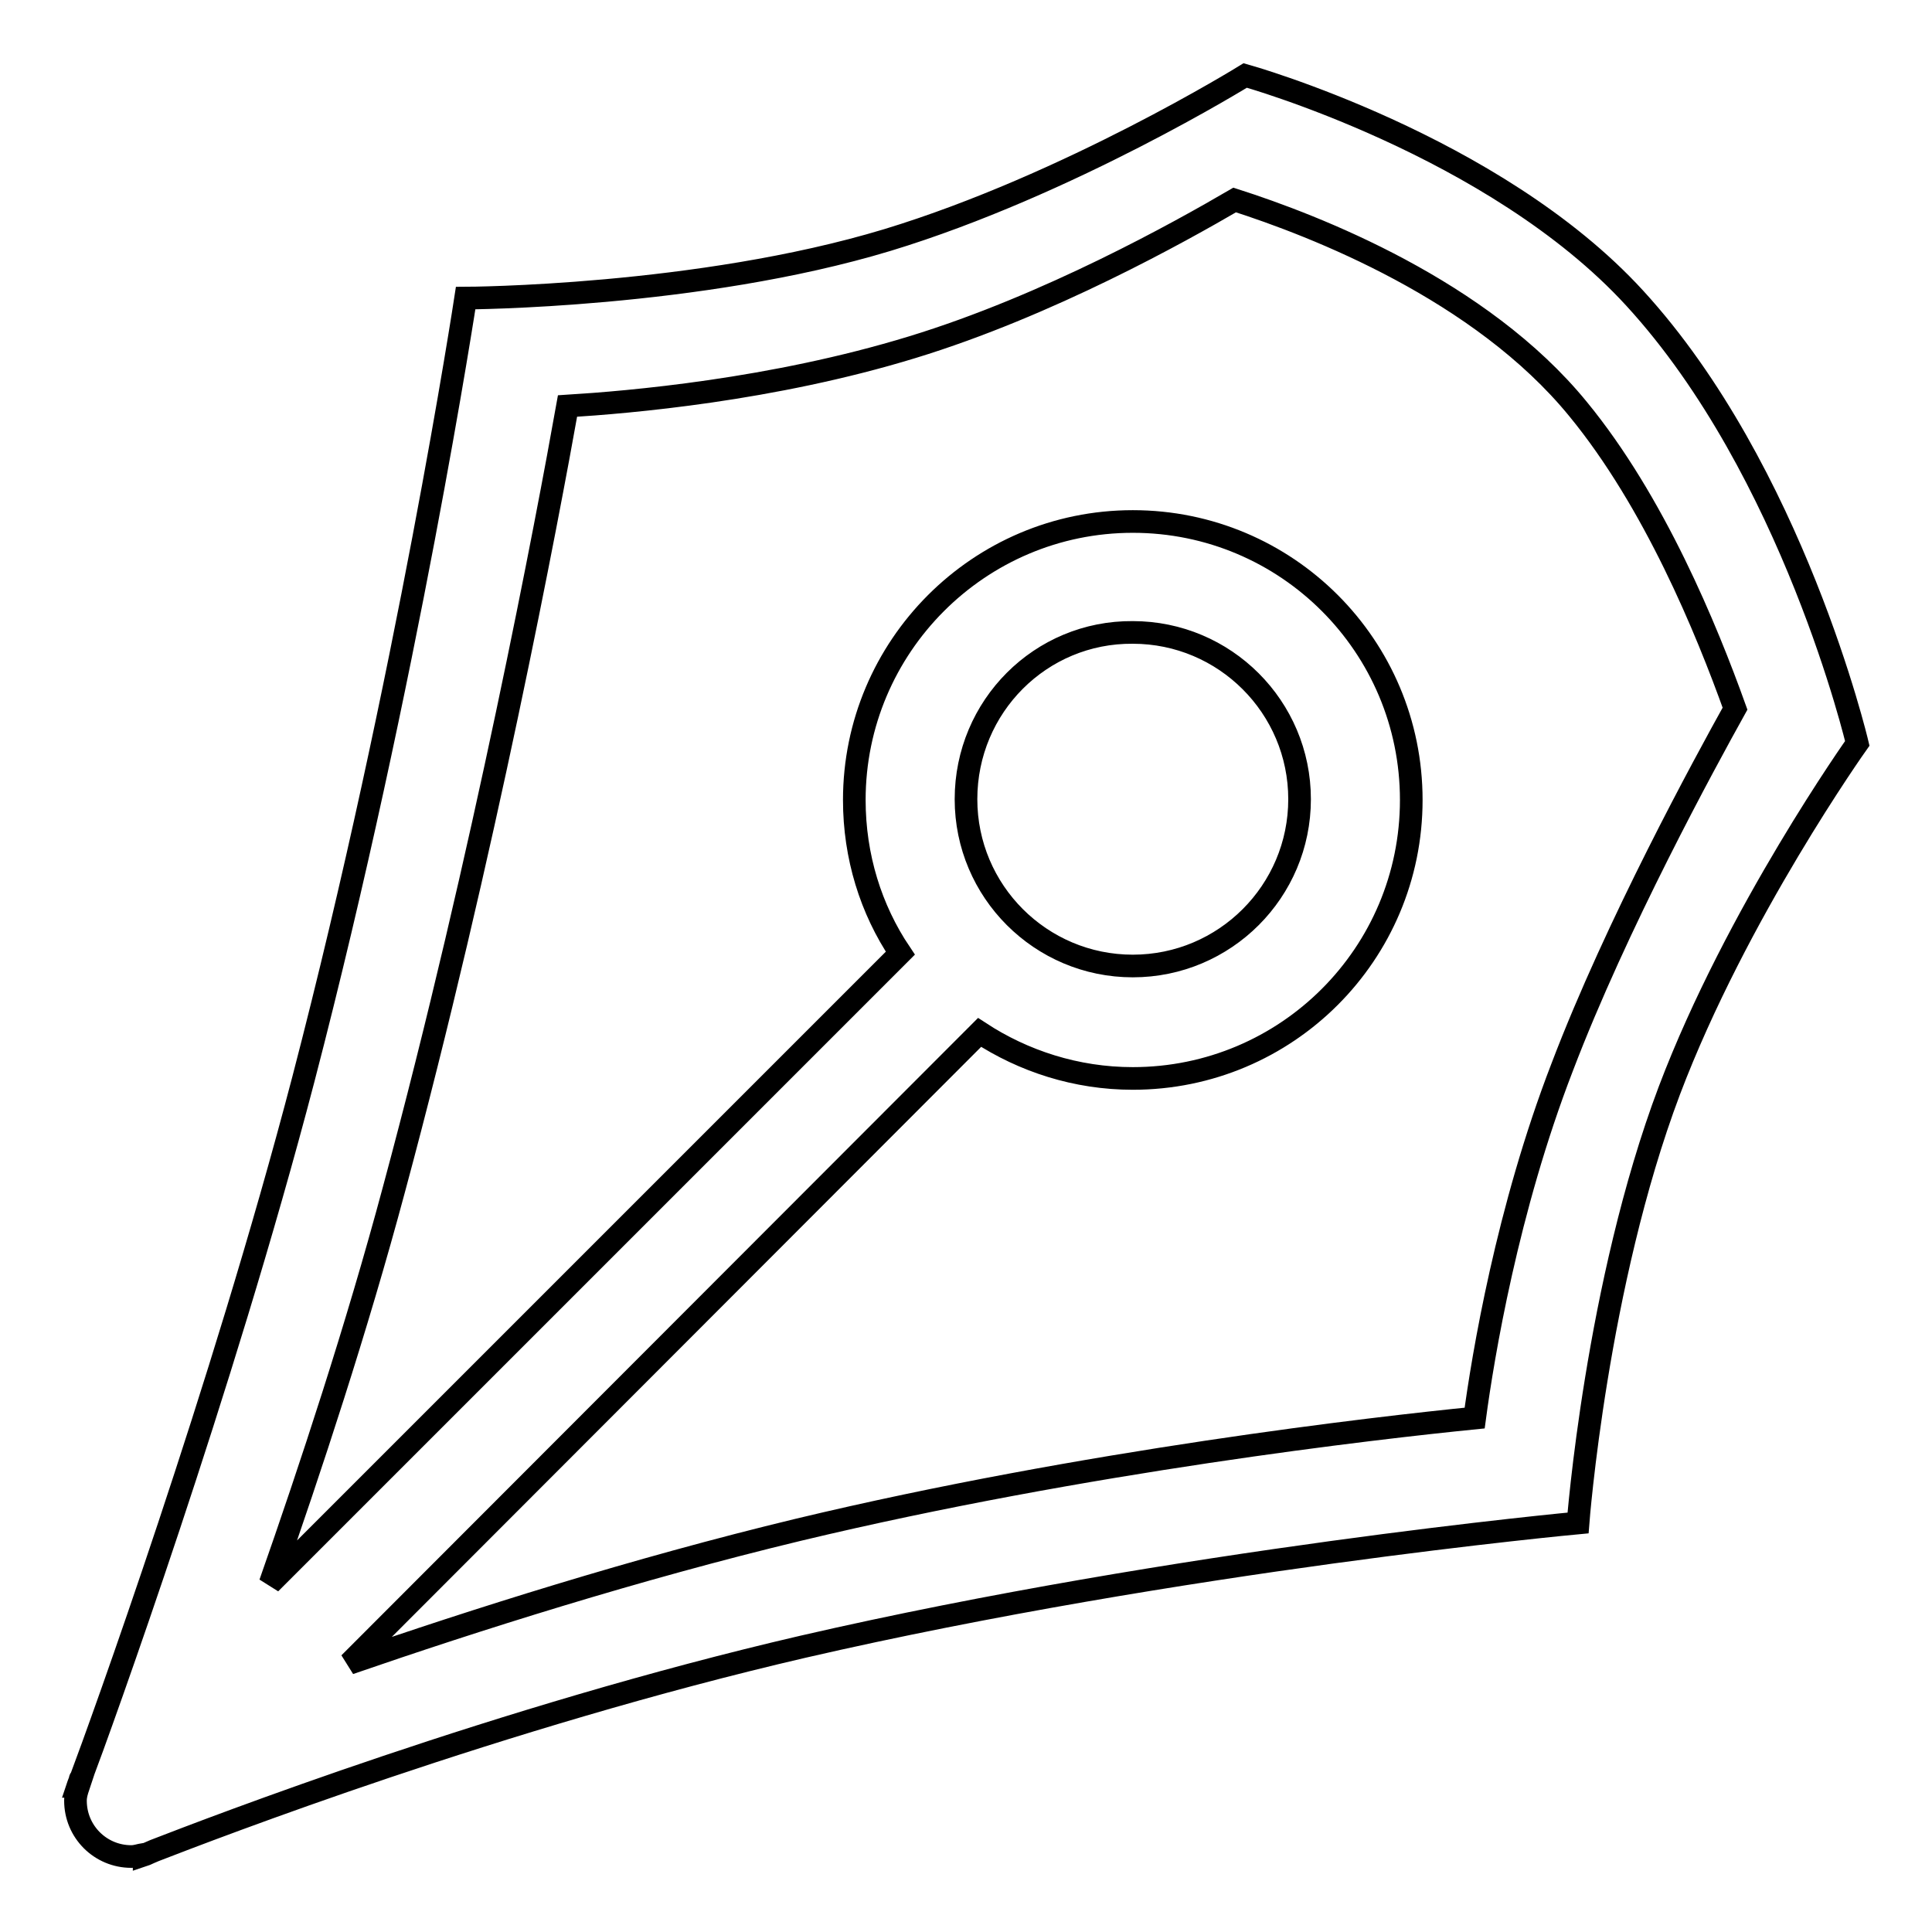
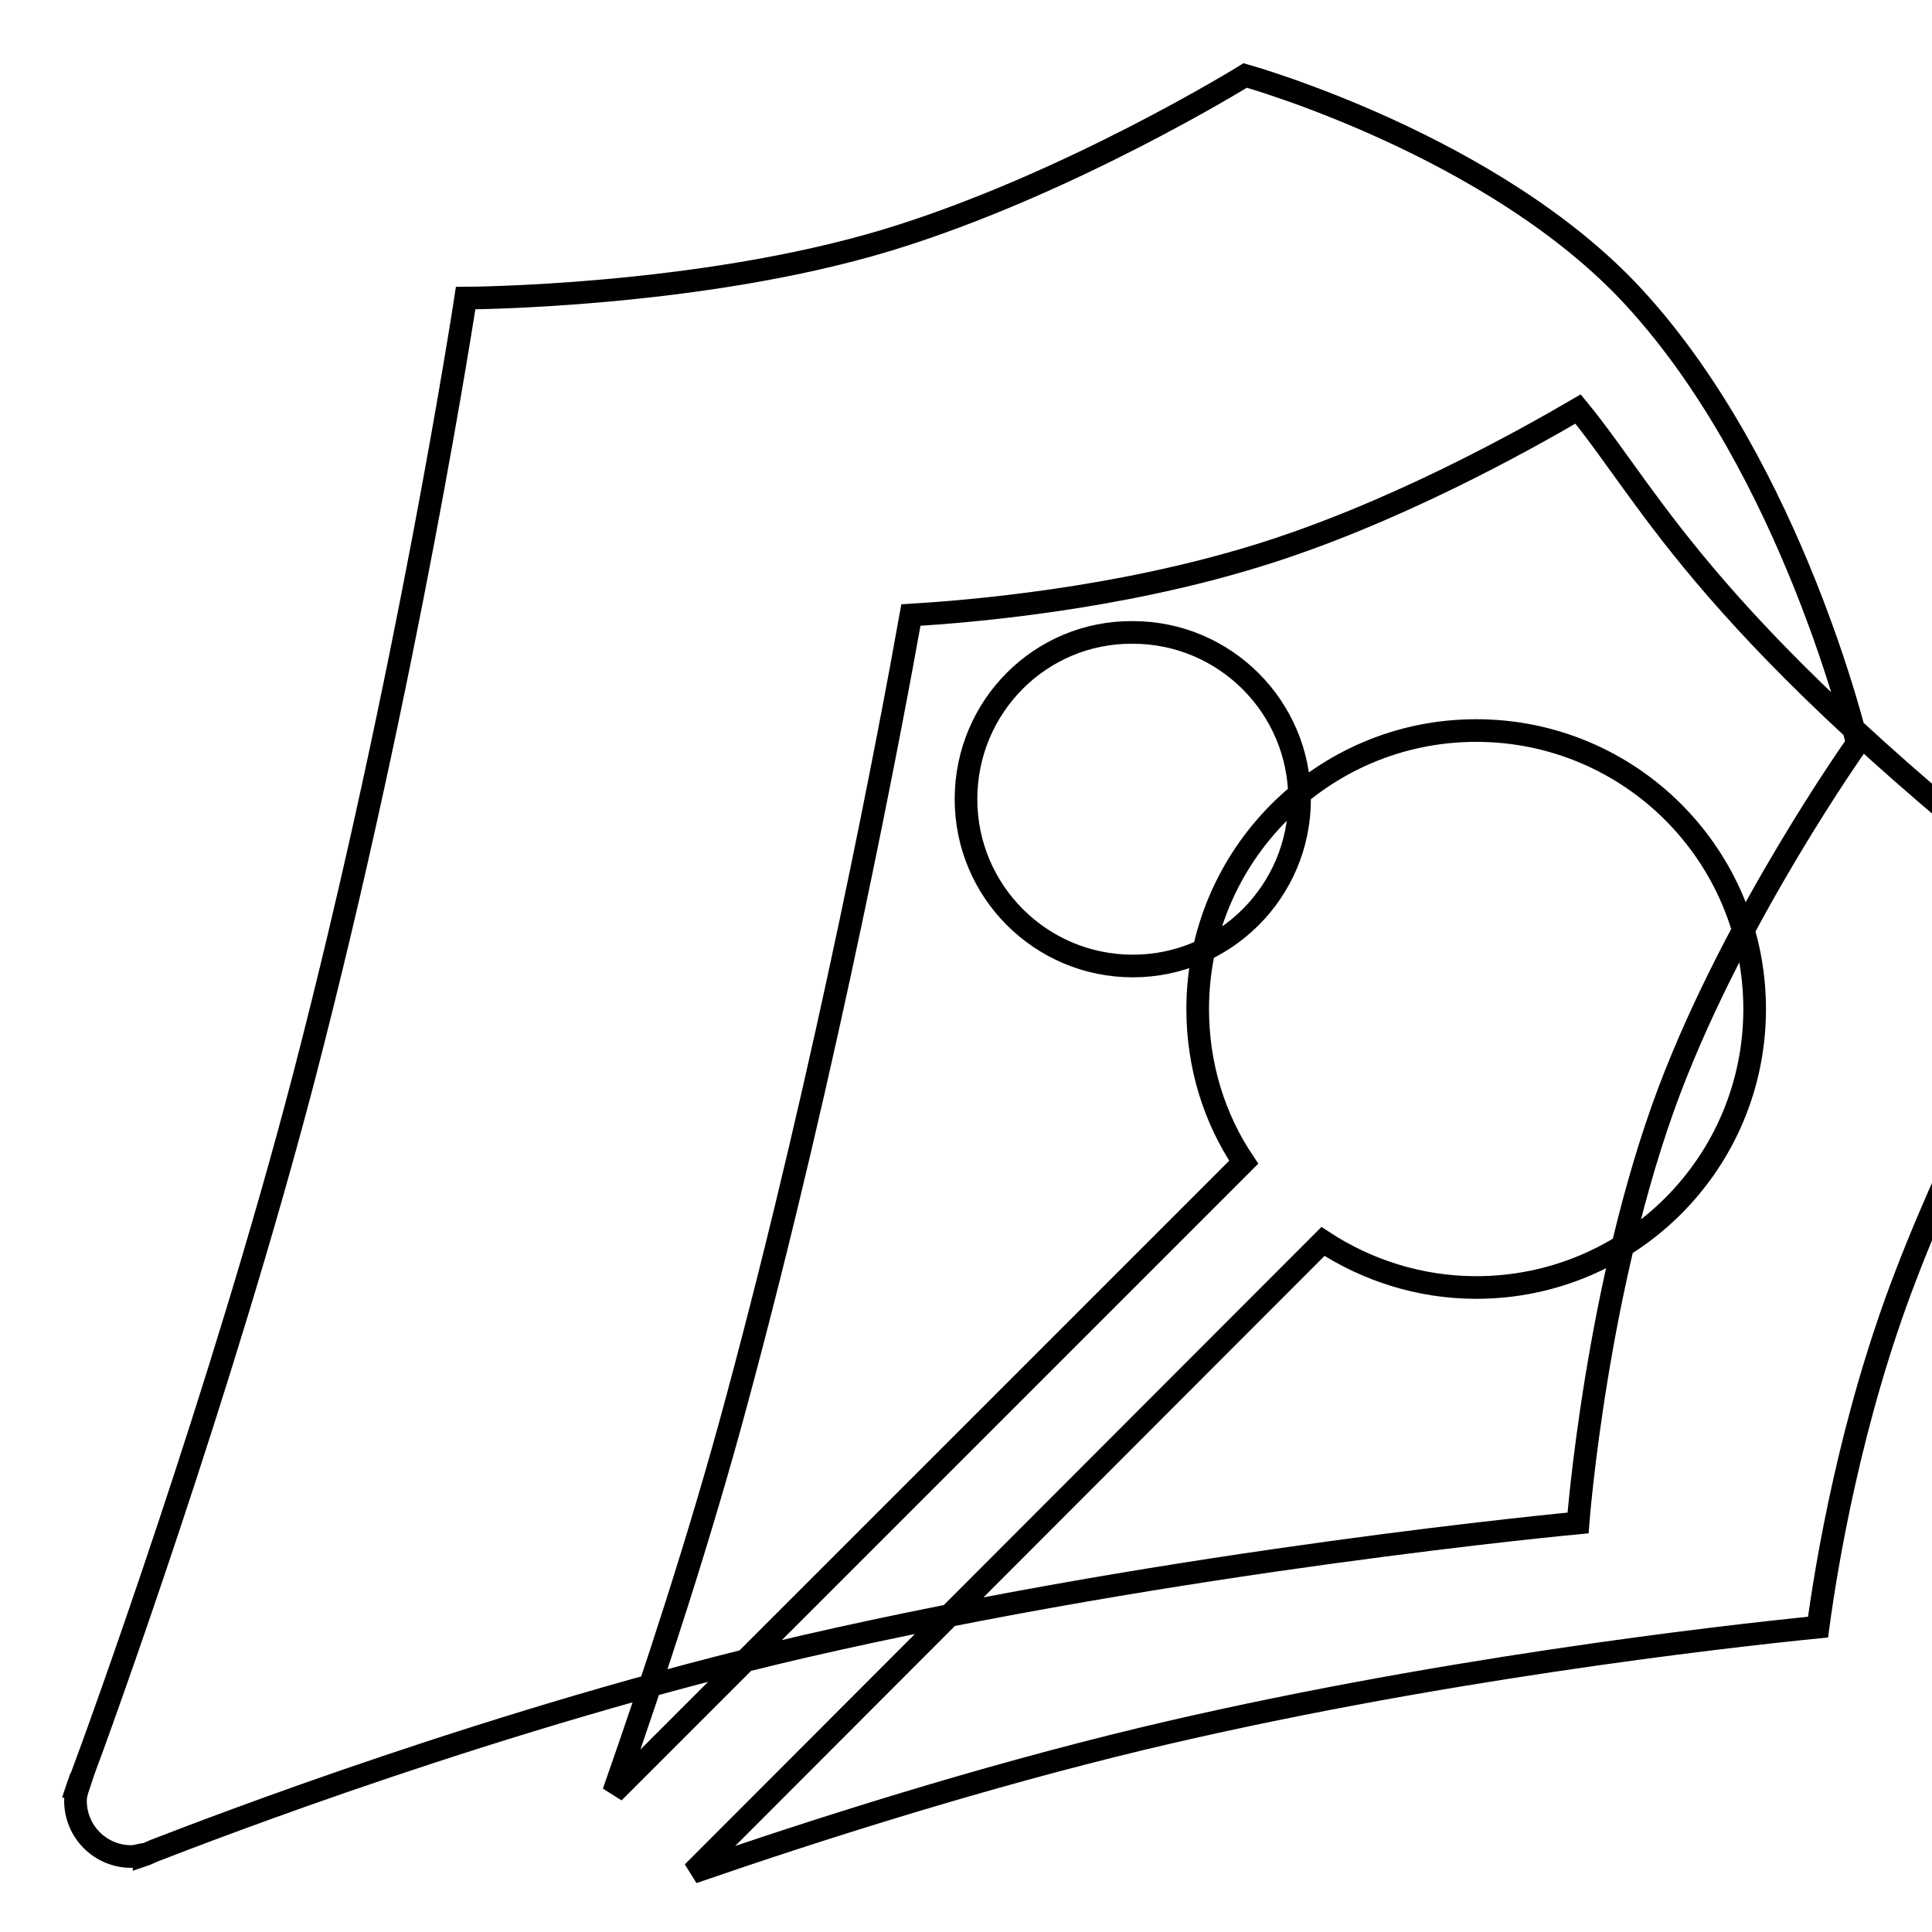
<svg xmlns="http://www.w3.org/2000/svg" version="1.1" x="0px" y="0px" viewBox="0 0 256 256" enable-background="new 0 0 256 256" xml:space="preserve">
  <g>
    <g>
-       <path stroke-width="3" fill-opacity="0" stroke="#000000" d="M221.2,144.5c-9.7,25.7-12.1,57.3-12.1,57.3s-52.8,4.9-102.7,16.4c-40.1,9.3-78.4,24.1-85.9,27c-0.2,0.1-0.5,0.2-0.7,0.3c-0.4,0.2-0.7,0.3-0.7,0.3l0-0.1c-0.6,0.1-1.1,0.3-1.7,0.3c-4.1,0-7.4-3.3-7.4-7.4c0-0.7,0.2-1.3,0.4-1.9l-0.1,0c0,0,0.1-0.3,0.3-0.8c0-0.1,0-0.2,0.1-0.2c2.6-6.9,18.7-51.4,29.5-92.7c13.8-53,21.5-103.5,21.5-103.5s30.8-0.1,55.9-7.7c24-7.3,47.4-21.8,47.4-21.8s33,9.2,51.6,29.5c21,22.9,29.5,59,29.5,59S230.1,121,221.2,144.5L221.2,144.5z M209.1,54.2c-12.9-15.8-34.9-24.3-45.5-27.7c-7.2,4.2-24.7,14-42.7,19.5c-18.6,5.7-37.6,7.3-45.7,7.8c-2.6,14.6-11.1,59.7-23,103.8c-4.9,18.3-11.1,37.1-16.4,52.2l83.5-83.5c-3.9-5.8-6.1-12.8-6.1-20.3c0-20.3,16.5-36.9,36.9-36.9c20.4,0,36.9,16.5,36.9,36.9c0,20.4-16.5,36.9-36.9,36.9c-7.5,0-14.5-2.3-20.3-6.1l-83.5,83.6c16.5-5.7,37.9-12.5,59.5-17.7c38-9.1,76.6-13.5,89.6-14.8c1.1-8.2,4.3-27.6,11.6-46.5c7.2-18.9,18.9-40.3,22.9-47.5C226.1,83.3,219.2,66.5,209.1,54.2L209.1,54.2z M128,105.9c0,12.2,9.9,22.1,22.1,22.1c12.2,0,22.1-9.9,22.1-22.1c0-12.2-9.9-22.1-22.1-22.1C137.9,83.7,128,93.6,128,105.9L128,105.9z" />
+       <path stroke-width="3" fill-opacity="0" stroke="#000000" d="M221.2,144.5c-9.7,25.7-12.1,57.3-12.1,57.3s-52.8,4.9-102.7,16.4c-40.1,9.3-78.4,24.1-85.9,27c-0.2,0.1-0.5,0.2-0.7,0.3c-0.4,0.2-0.7,0.3-0.7,0.3l0-0.1c-0.6,0.1-1.1,0.3-1.7,0.3c-4.1,0-7.4-3.3-7.4-7.4c0-0.7,0.2-1.3,0.4-1.9l-0.1,0c0,0,0.1-0.3,0.3-0.8c0-0.1,0-0.2,0.1-0.2c2.6-6.9,18.7-51.4,29.5-92.7c13.8-53,21.5-103.5,21.5-103.5s30.8-0.1,55.9-7.7c24-7.3,47.4-21.8,47.4-21.8s33,9.2,51.6,29.5c21,22.9,29.5,59,29.5,59S230.1,121,221.2,144.5L221.2,144.5z M209.1,54.2c-7.2,4.2-24.7,14-42.7,19.5c-18.6,5.7-37.6,7.3-45.7,7.8c-2.6,14.6-11.1,59.7-23,103.8c-4.9,18.3-11.1,37.1-16.4,52.2l83.5-83.5c-3.9-5.8-6.1-12.8-6.1-20.3c0-20.3,16.5-36.9,36.9-36.9c20.4,0,36.9,16.5,36.9,36.9c0,20.4-16.5,36.9-36.9,36.9c-7.5,0-14.5-2.3-20.3-6.1l-83.5,83.6c16.5-5.7,37.9-12.5,59.5-17.7c38-9.1,76.6-13.5,89.6-14.8c1.1-8.2,4.3-27.6,11.6-46.5c7.2-18.9,18.9-40.3,22.9-47.5C226.1,83.3,219.2,66.5,209.1,54.2L209.1,54.2z M128,105.9c0,12.2,9.9,22.1,22.1,22.1c12.2,0,22.1-9.9,22.1-22.1c0-12.2-9.9-22.1-22.1-22.1C137.9,83.7,128,93.6,128,105.9L128,105.9z" />
    </g>
  </g>
</svg>